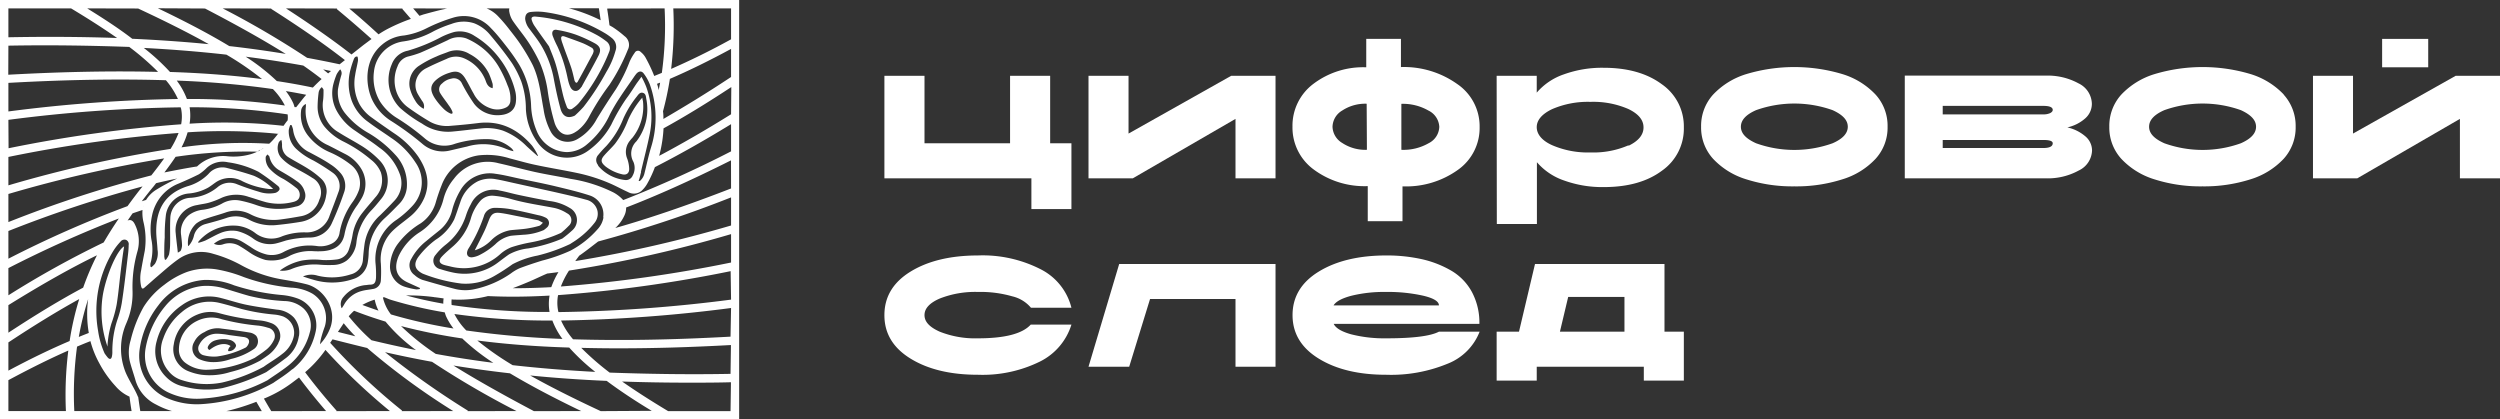
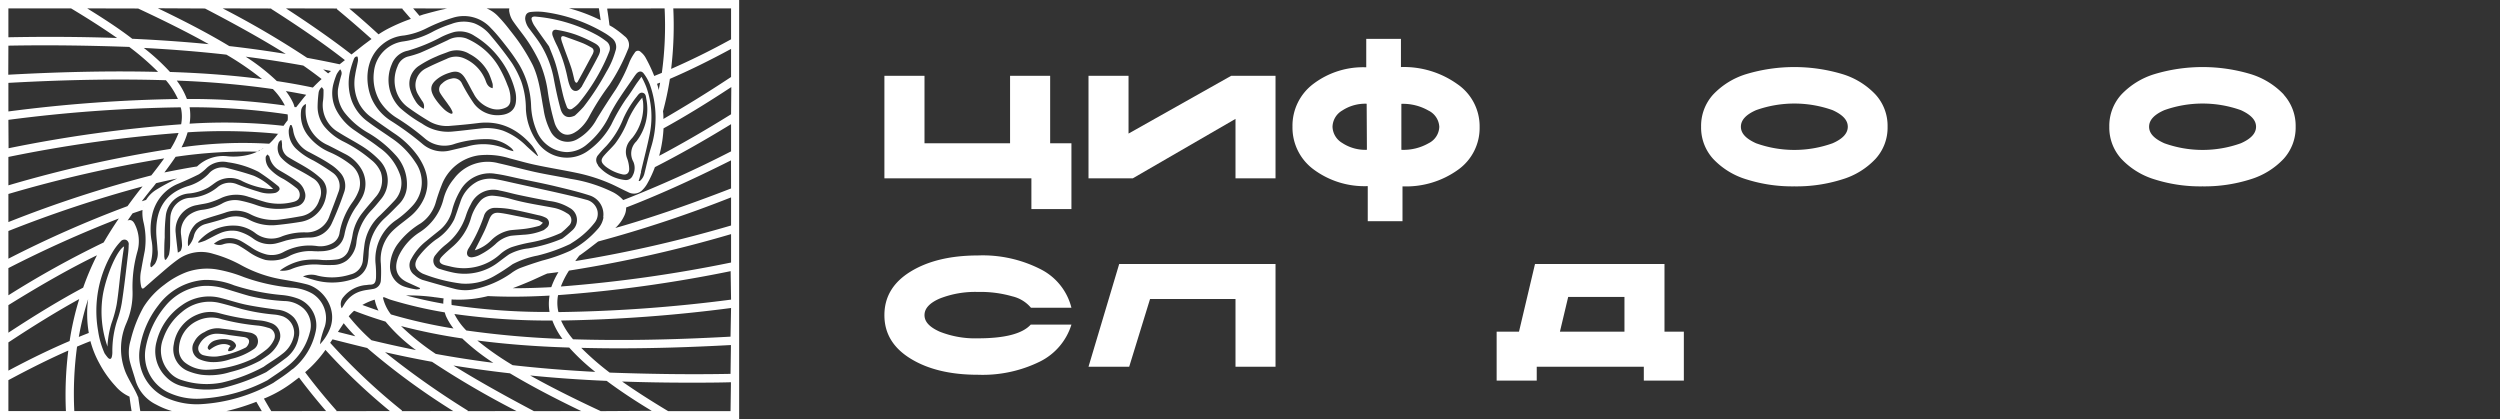
<svg xmlns="http://www.w3.org/2000/svg" viewBox="0 0 417.2 70">
  <rect x="0" y="0" width="417.2" height="70" fill="#333333" stroke="none" />
  <defs>
    <style>.cls-1{fill:#fff;}</style>
  </defs>
  <g id="Layer_2" data-name="Layer 2">
    <g id="Слой_1" data-name="Слой 1">
      <polygon class="cls-1" points="147.59 29.76 147.59 12.65 154.28 12.65 154.28 23.91 168.56 23.91 168.56 12.65 175.25 12.65 175.25 23.91 178.8 23.91 178.8 34.89 172.12 34.89 172.12 29.76 147.59 29.76" />
      <polygon class="cls-1" points="206.18 29.76 206.18 19.84 189.04 29.76 181.65 29.76 181.65 12.65 188.33 12.65 188.33 22.29 205.46 12.65 212.86 12.65 212.86 29.76 206.18 29.76" />
      <path class="cls-1" d="M228,6.49h5.79v4.7A15.35,15.35,0,0,1,243.15,14a8.53,8.53,0,0,1,3.77,7.19,8.55,8.55,0,0,1-3.63,7.16,14.83,14.83,0,0,1-9.24,2.75v5.81h-5.8V31.06a14.23,14.23,0,0,1-9-2.76,8.67,8.67,0,0,1-3.56-7.15A8.72,8.72,0,0,1,219.17,14,13.75,13.75,0,0,1,228,11.23Zm.07,10.82A7,7,0,0,0,224,18.44a3.24,3.24,0,0,0-1.63,2.71,3.26,3.26,0,0,0,1.61,2.7A7,7,0,0,0,228.11,25Zm5.79,0V25a8.43,8.43,0,0,0,4.57-1.11,3.17,3.17,0,0,0,1.76-2.72,3.2,3.2,0,0,0-1.83-2.73,8.53,8.53,0,0,0-4.5-1.11" />
-       <path class="cls-1" d="M249.76,12.65h6.69v2.81A10.38,10.38,0,0,1,261,12.4a18.76,18.76,0,0,1,6.6-1.09q6,0,9.7,2.73A8.56,8.56,0,0,1,281,21.26a8.56,8.56,0,0,1-3.66,7.23q-3.66,2.73-9.7,2.73a18.76,18.76,0,0,1-6.6-1.09,10.38,10.38,0,0,1-4.56-3.06V37.38h-6.69Zm22,11.68c1.68-.81,2.51-1.83,2.51-3.07s-.83-2.25-2.51-3.06a14.66,14.66,0,0,0-6.34-1.2A15,15,0,0,0,259,18.22c-1.7.82-2.55,1.84-2.55,3s.85,2.23,2.55,3a15,15,0,0,0,6.44,1.22,14.66,14.66,0,0,0,6.34-1.2" />
      <path class="cls-1" d="M313,15.79a7.73,7.73,0,0,1,2,5.36,7.72,7.72,0,0,1-2,5.35,12.56,12.56,0,0,1-5.56,3.43,25.27,25.27,0,0,1-8,1.17,25.36,25.36,0,0,1-8-1.17,12.61,12.61,0,0,1-5.56-3.43,7.76,7.76,0,0,1-2-5.35,7.77,7.77,0,0,1,2-5.36,12.71,12.71,0,0,1,5.56-3.43,27.94,27.94,0,0,1,16,0A12.65,12.65,0,0,1,313,15.79m-7.18,8.12c1.7-.74,2.54-1.66,2.54-2.76s-.84-2-2.54-2.77a19.05,19.05,0,0,0-12.76,0c-1.69.74-2.54,1.66-2.54,2.77s.85,2,2.54,2.76a18.89,18.89,0,0,0,12.76,0" />
-       <path class="cls-1" d="M341.34,12.62a10.74,10.74,0,0,1,5.54,1.3,3.87,3.87,0,0,1,2.21,3.4A3.23,3.23,0,0,1,348,19.74a6.64,6.64,0,0,1-3,1.52,6.92,6.92,0,0,1,3,1.49,3.09,3.09,0,0,1,1.12,2.35,3.83,3.83,0,0,1-2.21,3.35,10.74,10.74,0,0,1-5.54,1.31H317.87V12.62ZM324.2,17.67v1.42H341a2.63,2.63,0,0,0,1.12-.21c.29-.15.44-.33.44-.54,0-.44-.52-.67-1.56-.67Zm0,5.69V24.7H341c1,0,1.56-.26,1.56-.79,0-.37-.52-.55-1.56-.55Z" />
      <path class="cls-1" d="M381.1,15.79a7.77,7.77,0,0,1,2,5.36,7.76,7.76,0,0,1-2,5.35,12.67,12.67,0,0,1-5.56,3.43,25.38,25.38,0,0,1-8,1.17,25.25,25.25,0,0,1-8-1.17A12.65,12.65,0,0,1,354,26.5a7.76,7.76,0,0,1-2-5.35,7.77,7.77,0,0,1,2-5.36,12.74,12.74,0,0,1,5.57-3.43,27.94,27.94,0,0,1,16,0,12.76,12.76,0,0,1,5.56,3.43m-7.18,8.12c1.69-.74,2.54-1.66,2.54-2.76s-.85-2-2.54-2.77a19.05,19.05,0,0,0-12.76,0c-1.7.74-2.55,1.66-2.55,2.77s.85,2,2.55,2.76a18.89,18.89,0,0,0,12.76,0" />
-       <polygon class="cls-1" points="410.51 29.76 410.51 19.84 393.38 29.76 385.99 29.76 385.99 12.65 392.67 12.65 392.67 22.29 409.8 12.65 417.2 12.65 417.2 29.76 410.51 29.76" />
      <path class="cls-1" d="M172.05,51.36a5.78,5.78,0,0,0-3.13-1.91,19.15,19.15,0,0,0-5.73-.73,16.14,16.14,0,0,0-6.37,1.1c-1.7.74-2.54,1.66-2.54,2.77s.84,2,2.54,2.76a16,16,0,0,0,6.37,1.11q6.74,0,8.82-2.29h6.79a10.25,10.25,0,0,1-5.28,6.18,21.64,21.64,0,0,1-10.33,2.19q-6.85,0-11.23-2.69t-4.37-7.26q0-4.59,4.37-7.27t11.23-2.69a21.27,21.27,0,0,1,10.49,2.31,9.87,9.87,0,0,1,5.12,6.42Z" />
      <polygon class="cls-1" points="191.92 49.9 188.44 61.2 181.65 61.2 186.77 44.06 212.86 44.06 212.86 61.2 206.18 61.2 206.18 49.9 191.92 49.9" />
-       <path class="cls-1" d="M222.57,54.05q.5,1.06,2.91,1.74a22.36,22.36,0,0,0,5.83.67q6.72,0,8.82-1.11h6.79a9.39,9.39,0,0,1-5.28,5.32,24.78,24.78,0,0,1-10.33,1.87q-6.85,0-11.23-2.69t-4.38-7.26q0-4.59,4.38-7.27t11.23-2.69a26.93,26.93,0,0,1,6,.63,17.26,17.26,0,0,1,4.93,1.94,9.19,9.19,0,0,1,3.41,3.56,10.85,10.85,0,0,1,1.23,5.29Zm0-3.08h17.56q0-1-2.61-1.62a26.91,26.91,0,0,0-6.24-.63,22.82,22.82,0,0,0-5.74.63q-2.4.63-3,1.62" />
      <path class="cls-1" d="M256.45,61.2v2.31h-6.69V55.35h3.73l2.67-11.29h21.61V55.35H281v8.16h-6.68V61.2Zm14.64-5.85v-5.8H261.7l-1.38,5.8Z" />
-       <rect class="cls-1" x="397.53" y="6.49" width="7.69" height="4.74" />
      <path class="cls-1" d="M0,0V70H123.35V0ZM110.91,1.4a57.72,57.72,0,0,1-.46,10.76l-1.27.52h0a26.06,26.06,0,0,0-1.48-3.12,3.29,3.29,0,0,0-.78-.89.61.61,0,0,0-1,.14,8.06,8.06,0,0,0-.86,1.51,26,26,0,0,1-2.3,4.6q-1.62,2.41-3.15,4.9a8.35,8.35,0,0,1-3.31,3.43,3.19,3.19,0,0,1-4.41-1.32,11.52,11.52,0,0,1-1.18-3.7c-.47-2.48-.7-5-1.8-7.35A32.39,32.39,0,0,0,87,7.61c-.61-.94-1.31-1.82-2-2.7a25.78,25.78,0,0,0-2-2.32A5.57,5.57,0,0,0,81.2,1.4H85A1.37,1.37,0,0,0,85,2a3.82,3.82,0,0,0,.56,1.45c.83,1.22,1.79,2.35,2.6,3.57a28,28,0,0,1,1.92,3.42,19.42,19.42,0,0,1,1.29,4.51,36.46,36.46,0,0,0,1.22,5.67c.61,1.64,1.84,2.35,3.3,1.5.19-.12.39-.24.57-.38a7.15,7.15,0,0,0,1.88-2.32,41.86,41.86,0,0,1,3.36-5.26,32.4,32.4,0,0,0,3.06-5.83,1.79,1.79,0,0,0-.54-2.3,17.16,17.16,0,0,0-2-1.52l-.51-.29c-.11-.91-.24-1.83-.39-2.79ZM105.7,27a2.63,2.63,0,0,1-.12,2.3,1.21,1.21,0,0,1-1.27.74,6.85,6.85,0,0,1-4.4-2.27,1.26,1.26,0,0,1-.16-.3,1.25,1.25,0,0,1,.08-1.61,18.56,18.56,0,0,1,1.33-1.47,15.05,15.05,0,0,0,2.86-4.6,16.84,16.84,0,0,1,2.26-3.69c.25-.32.51-.74,1-.61s.51.61.57,1a8.73,8.73,0,0,1-1.61,7.05l-.08.09A2.81,2.81,0,0,0,105.7,27Zm1.25,1.7c.5-2.15,1.07-4.28,1.5-6.45a14.68,14.68,0,0,0-.6-7.74,14.81,14.81,0,0,0-.8-1.7l-.78,1.07c-.59.87-1.13,1.77-1.77,2.6a32.36,32.36,0,0,0-2.48,4.3,13,13,0,0,1-3.82,4.34,6,6,0,0,1-8.44-1.28,10.32,10.32,0,0,1-2-5.66A14,14,0,0,0,87,13.62a16.68,16.68,0,0,0-1.55-3.07c-1.12-1.62-2.34-3.17-3.61-4.67a6.49,6.49,0,0,0-2.72-2A5.67,5.67,0,0,0,75.32,4a19.44,19.44,0,0,0-2.95,1.21,14.47,14.47,0,0,1-5.18,1.72,5.68,5.68,0,0,0-4.78,5,7.77,7.77,0,0,0,1,5,8.85,8.85,0,0,0,2.76,2.72,37.68,37.68,0,0,1,4.76,3.48,5,5,0,0,0,5,.86,17.74,17.74,0,0,1,5.36-.77,6.14,6.14,0,0,1,4.06,1.52,1.62,1.62,0,0,1,.18.19,3.35,3.35,0,0,1,.18.31,7.57,7.57,0,0,1-1.21-.37,9.54,9.54,0,0,0-6.57-.41c-.91.2-1.82.42-2.73.63A5.14,5.14,0,0,1,70.48,24a47.41,47.41,0,0,0-5.14-3.77A8.52,8.52,0,0,1,62,16.41c-1.08-2.57-1.15-6.57,1.81-9a6.51,6.51,0,0,1,3.64-1.49,12.38,12.38,0,0,0,3.75-1.21,27.78,27.78,0,0,1,4.38-1.75A6.07,6.07,0,0,1,81.93,4.7c1,1,1.91,2.19,2.81,3.34a32.3,32.3,0,0,1,1.89,2.73,14.47,14.47,0,0,1,2,6.9,11.91,11.91,0,0,0,.91,4.12,5.6,5.6,0,0,0,5,3.59,5.23,5.23,0,0,0,3.43-1.3,13.94,13.94,0,0,0,3.82-5,28.38,28.38,0,0,1,1.66-2.81c.73-1.13,1.52-2.22,2.28-3.33a7.79,7.79,0,0,1,.48-.65c.41-.45.88-.49,1.23,0a7.37,7.37,0,0,1,1,1.79,16.56,16.56,0,0,1,.19,10.57c-.43,1.43-.73,2.9-1.1,4.35a2.33,2.33,0,0,1-.77,1.22l-.19-.05C106.79,29.68,106.84,29.17,107,28.67ZM73.48,15.57c.42.69.94,1.31,1.4,2a4.68,4.68,0,0,1,.59,1c.14.36,0,.51-.37.34a3.88,3.88,0,0,1-1.12-.8,11.1,11.1,0,0,1-1.45-1.77c-.92-1.49-.71-2.38.78-3.41a6.68,6.68,0,0,1,1.78-.81c1.29-.42,2,0,2.65,1.14.46.75.83,1.56,1.28,2.32a4.94,4.94,0,0,0,3.25,2.61,3.31,3.31,0,0,0,2.19-.26,1.27,1.27,0,0,0,.71-1.09,5.38,5.38,0,0,0-.47-2.6A19.9,19.9,0,0,0,83.15,11a11.51,11.51,0,0,0-5.36-4.6,3.78,3.78,0,0,0-3.08.31c-1.51.7-3,1.42-4.54,2.08a16.49,16.49,0,0,1-2.1.65,2.54,2.54,0,0,0-1.73,1.64,5.86,5.86,0,0,0-.23,4.08A5.37,5.37,0,0,0,68,17.85a44.41,44.41,0,0,0,3.84,2.51,5.88,5.88,0,0,0,3.43.63c1.51-.12,3-.26,4.51-.45,3.72-.46,6.61,1,9,3.75a9,9,0,0,1,1,1.69l-.07.06c-.62-.55-1.25-1.1-1.87-1.68a11.11,11.11,0,0,0-3.91-2.56,8.44,8.44,0,0,0-3.7-.36c-1.56.16-3.11.37-4.68.51a7.56,7.56,0,0,1-5.13-1.33A21.63,21.63,0,0,1,66.75,18a6.6,6.6,0,0,1-1.36-7.3,3.59,3.59,0,0,1,2.67-2.24,28.93,28.93,0,0,0,5.59-2.29,12.32,12.32,0,0,1,2.14-.83A4.39,4.39,0,0,1,79.2,6a14.52,14.52,0,0,1,4,3.54A15,15,0,0,1,86,15.28,5,5,0,0,1,86.09,17c-.13,1.38-1.15,2.11-2.65,2.21a4.9,4.9,0,0,1-4.34-1.92,29.73,29.73,0,0,1-2-3.33,1.47,1.47,0,0,0-1.8-.83,2.85,2.85,0,0,0-1.52.8A1.21,1.21,0,0,0,73.48,15.57Zm-3.77.09c.22.4.48.78.72,1.17a1.41,1.41,0,0,1,.28,1.33,3.41,3.41,0,0,1-1.42-1.37,7,7,0,0,1-.9-2.09A3.56,3.56,0,0,1,70,10.93a17.64,17.64,0,0,1,2.85-1.51c.63-.3,1.3-.5,1.94-.76A4,4,0,0,1,78.34,9a7.43,7.43,0,0,1,3.26,3.3A13.87,13.87,0,0,1,82.21,14a2.74,2.74,0,0,1,0,.72c-.78-.17-1-.78-1.19-1.32a6.6,6.6,0,0,0-3.7-3.72,3.39,3.39,0,0,0-2.77.14c-1.16.5-2.32,1-3.45,1.58a3.19,3.19,0,0,0-1.57,1.72A3,3,0,0,0,69.71,15.66Zm31,20.61a3.81,3.81,0,0,1-1,2,15.93,15.93,0,0,1-4.51,3.56,27.88,27.88,0,0,1-4.73,1.66c-1.26.39-2.53.81-3.77,1.28a7.19,7.19,0,0,0-1.43.85,16.66,16.66,0,0,1-6,2.62,7.13,7.13,0,0,1-3.25,0c-1.85-.47-3.69-1-5.51-1.53a3.9,3.9,0,0,1-1.33-.81,2,2,0,0,1-.54-2.7,9.35,9.35,0,0,1,2.53-3c.73-.62,1.49-1.21,2.24-1.82a6.17,6.17,0,0,0,2-3.14,12.63,12.63,0,0,1,1.37-3.39,5.64,5.64,0,0,1,5.89-2.85c1.43.19,2.84.56,4.26.86,2,.41,3.94.79,5.89,1.26s3.77.9,5.6,1.5A3.31,3.31,0,0,1,100.66,36.27Zm-7.52,9.14A13.69,13.69,0,0,0,92,47.92c-2.33.13-4.46.18-6.45.18.84-.31,1.68-.65,2.51-1,1.1-.45,2.19-1,3.28-1.46l.06,0ZM59.3,56.12l-2.9-.73-.06.08,1.23-1.85a9.17,9.17,0,0,1,1.52-1.76c1.56.61,3.33,1.23,5.25,1.81a27.45,27.45,0,0,0,5.08,4.75c-2.67-.53-5.13-1.09-7.43-1.64a33.31,33.31,0,0,1-3.8-4c-.22.26-.42.53-.62.81l-.22.34A27.55,27.55,0,0,0,59.3,56.12Zm4.8-6.52c.36.13.74.31,1.12.43a70.58,70.58,0,0,0,9,2.1c.06.2.12.4.2.61a10.47,10.47,0,0,0,1.26,2.08,84.87,84.87,0,0,1-10.44-2.35,7.23,7.23,0,0,1-1.34-2.83ZM76,50a19.63,19.63,0,0,0,5.43-.59h0c1.31.06,2.69.1,4.16.1,1.88,0,3.93-.06,6.12-.18a8.08,8.08,0,0,0,0,2.73v0A107.54,107.54,0,0,1,75.37,50.9a4.21,4.21,0,0,1,0-.94C75.6,50,75.81,50,76,50ZM62.53,50a7.44,7.44,0,0,0,.63,1.84c-.93-.31-1.85-.64-2.69-.95A10.42,10.42,0,0,1,62.53,50Zm4.38,4.41a95.49,95.49,0,0,0,10.23,2.07,35.47,35.47,0,0,0,5.19,4.07c-3.48-.45-6.66-.95-9.61-1.49A41.2,41.2,0,0,1,66.91,54.4Zm12.73,2.41c4.4.57,9.46,1,15.35,1.18a34.44,34.44,0,0,0,4.35,4.06c-5-.26-9.62-.65-13.79-1.12A48.82,48.82,0,0,1,79.64,56.81Zm-1.81-1.66a10.83,10.83,0,0,1-2-2.76,112.12,112.12,0,0,0,16.35,1.09,12.52,12.52,0,0,0,1.68,3.07A153.19,153.19,0,0,1,77.83,55.15Zm-5.4-5.57c.53.05,1.07.14,1.6.21h0a5.14,5.14,0,0,0-.05.88c-2.36-.41-4.42-.89-6.26-1.39a24.19,24.19,0,0,0-2.54.15A32.14,32.14,0,0,1,72.43,49.58Zm-8.14,0c.27-.05.54-.08.81-.12C64.83,49.48,64.56,49.51,64.29,49.56ZM63.56,44a22.94,22.94,0,0,1,0,2.75,1.52,1.52,0,0,1-1.36,1.48c-.61.12-1.23.16-1.83.33a4.7,4.7,0,0,0-2.95,2.28c-.11.19-.24.38-.36.57l-.06,0a1.75,1.75,0,0,1,.3-1.83,5.44,5.44,0,0,1,3.65-2c.22,0,.45-.06.68-.07.73,0,1.06-.18,1.12-1.19a18.31,18.31,0,0,0-.09-2.45,7.9,7.9,0,0,1,3.55-7.21,16.49,16.49,0,0,0,2.69-2.38,5.75,5.75,0,0,0,.43-7.18A14,14,0,0,0,65.26,23c-1.26-.89-2.57-1.71-3.8-2.64a7.68,7.68,0,0,1-2.76-3.54,8.63,8.63,0,0,1-.3-4.85A16.2,16.2,0,0,1,59,10c.09-.29.27-.62.63-.56.08,0,.14.5.1.75-.13.78-.35,1.56-.46,2.34A7.47,7.47,0,0,0,60,17.4a6.83,6.83,0,0,0,2.05,2.23c1.19.87,2.4,1.7,3.61,2.54a15,15,0,0,1,4.12,3.94c1.4,2.09,2.07,4.32,1.07,6.81a8.38,8.38,0,0,1-2.59,3.36c-.89.73-1.86,1.4-2.69,2.2A6.69,6.69,0,0,0,63.56,44ZM30.23,39.28c.06.56.14,1.12.15,1.68a2.26,2.26,0,0,1-.21.85c-.06.13-.26.2-.49.36-.13-1.2-.27-2.24-.36-3.27a4.23,4.23,0,0,1,3.59-4.68c.69-.16,1.4-.22,2.07-.43A13.45,13.45,0,0,0,37,33a6.16,6.16,0,0,1,4.49-.15c1,.29,2,.65,2.94.9a9.32,9.32,0,0,0,4.3,0c.53-.11,1.06-.29,1.24-.86a1.42,1.42,0,0,0-.55-1.55,19.84,19.84,0,0,0-2.08-1.45,8,8,0,0,1-2.4-1.79,2.63,2.63,0,0,1-.6-1.86c0-.16.19-.32.28-.47.12.13.32.25.35.41a3.42,3.42,0,0,0,1.67,2.25c1,.59,2,1.15,2.88,1.8A3.05,3.05,0,0,1,50.85,32a1.85,1.85,0,0,1-1.47,2.47,11,11,0,0,1-6.7-.28A20.24,20.24,0,0,0,40,33.46,4.31,4.31,0,0,0,37,34a9.22,9.22,0,0,1-3.11,1,4.71,4.71,0,0,0-2.39.91A3.59,3.59,0,0,0,30.23,39.28Zm-1.84,1.45a9.15,9.15,0,0,1-.18,1.73,3.34,3.34,0,0,1-.52.88l-.17,0a2.47,2.47,0,0,1-.11-.58c0-1,0-2.09.08-3.13a28.26,28.26,0,0,1,.2-3.81,4.21,4.21,0,0,1,3.81-3.53,8,8,0,0,0,3.27-1c.44-.27.84-.59,1.26-.88a4.26,4.26,0,0,1,4.46-.15,13.49,13.49,0,0,0,4.41,1.28c.19,0,.39,0,.68,0a10.24,10.24,0,0,0-3.2-2.2c-1.47-.51-3-.92-4.51-1.31a3,3,0,0,0-3.08,1,7.86,7.86,0,0,1-3.53,2.06c-3.62,1.19-5.18,3.69-5.19,7.46,0,1,.17,2.08.22,3.13a3.48,3.48,0,0,1-.43,2.34,4.71,4.71,0,0,1-.6.58l-.15-.11a2.38,2.38,0,0,1,0-.54,8.3,8.3,0,0,0,.15-4,10.82,10.82,0,0,1,.12-4,7.25,7.25,0,0,1,4.41-5.31c1.15-.49,2.3-1,3.41-1.56a7.77,7.77,0,0,0,1.31-1.07,3.94,3.94,0,0,1,3.53-.93,16,16,0,0,1,5.12,1.6,37.13,37.13,0,0,1,3.17,2.31c.25.18.43.47.26.74a1.21,1.21,0,0,1-.65.46,5.27,5.27,0,0,1-2.73-.19c-1.23-.36-2.45-.78-3.64-1.25a3.13,3.13,0,0,0-3.28.5,7.87,7.87,0,0,1-4.44,1.76,3.49,3.49,0,0,0-3.43,3.41C28.35,37.92,28.42,39.33,28.39,40.73Zm-4-7.37-.73.23c.67-.88,1.33-1.72,2-2.52l.39-.5c1.24-.3,2.41-.55,3.53-.78A31.88,31.88,0,0,0,26,31.71,5.23,5.23,0,0,0,24.38,33.36Zm-.24.45-.09.21Zm-.15.35c0,.13-.09.26-.12.4C23.9,34.42,24,34.29,24,34.16ZM53.93,11.58l1.31.27-.48.4,0,0ZM47.31,21a89.6,89.6,0,0,0-15.67-.36,8.41,8.41,0,0,0,0-2.74h0A108.92,108.92,0,0,1,48,19.09a3.84,3.84,0,0,1,0,1C47.74,20.38,47.53,20.71,47.31,21Zm2.1-3.12-.25,0c-.06-.2-.12-.4-.2-.61A10.11,10.11,0,0,0,47.7,15.2c1.19.19,2.32.4,3.4.62C50.51,16.49,50,17.19,49.41,17.91Zm-.52.73-.37.55C48.64,19,48.76,18.82,48.89,18.64Zm3.31-4c-1.83-.39-3.81-.75-6-1.08A34.7,34.7,0,0,0,41,9.46c3.48.44,6.66.95,9.61,1.48,1.17.81,2.17,1.55,3.06,2.25h0C53.18,13.64,52.69,14.12,52.2,14.62ZM43.73,13.2c-4.4-.57-9.47-1-15.36-1.19A35.14,35.14,0,0,0,24,8c5,.26,9.61.65,13.78,1.12A48.06,48.06,0,0,1,43.73,13.2Zm1.81,1.66a11.16,11.16,0,0,1,2,2.75,112.33,112.33,0,0,0-16.35-1.09,12.57,12.57,0,0,0-1.69-3.07A153.11,153.11,0,0,1,45.54,14.86ZM31.31,22.08a91.75,91.75,0,0,1,15.07.25c.16-.2.3-.4.45-.6-.27.38-.55.77-.85,1.13a8.8,8.8,0,0,1-2,1.86,8.48,8.48,0,0,0,1-.73,72.24,72.24,0,0,0-14.69.6A13,13,0,0,0,31.31,22.08Zm16-1-.39.56Zm-4.46,4.27a7.6,7.6,0,0,1-1.07.4,10.4,10.4,0,0,1-4,.31,6.29,6.29,0,0,0-4.84,1.67,14.12,14.12,0,0,1-2.22,1.53,13.9,13.9,0,0,0,2.15-1.48c-1.67.26-3.47.6-5.44,1,.68-.9,1.31-1.76,1.87-2.61A79.9,79.9,0,0,1,42.85,25.31Zm1.07-.58a5.39,5.39,0,0,1-.52.3A5.39,5.39,0,0,0,43.92,24.73Zm-.53.31q-.27.15-.54.27Q43.12,25.19,43.39,25ZM30.6,29.26l-.3.16Zm2.14,8.05a4.94,4.94,0,0,1,1.57-.79c1.09-.39,2.22-.67,3.31-1.05a5.14,5.14,0,0,1,4.17.29,8.39,8.39,0,0,0,5.13.85c1.14-.15,2.29-.34,3.42-.55a3.87,3.87,0,0,0,2.95-2.73,2.75,2.75,0,0,0-1.18-3.65c-.93-.62-1.93-1.13-2.91-1.67a7.8,7.8,0,0,1-2.33-1.75,2.5,2.5,0,0,1-.34-2.52,1.52,1.52,0,0,1,.33-.34l.12,0a5.18,5.18,0,0,1,.09.78,2.25,2.25,0,0,0,1.1,2.08c1.12.69,2.3,1.28,3.41,2a13.94,13.94,0,0,1,2.1,1.64,2.84,2.84,0,0,1,.75,2.68A5.24,5.24,0,0,1,52,36.35,5.06,5.06,0,0,1,50.3,37c-1.39.24-2.8.42-4.2.56a8,8,0,0,1-4.57-.91,4.65,4.65,0,0,0-3.79-.26c-1.13.38-2.3.69-3.45,1a2.71,2.71,0,0,0-1.9,1.84A3.93,3.93,0,0,1,31.51,41l-.12.07A4.42,4.42,0,0,1,32.74,37.31Zm1.14,2.24a7.56,7.56,0,0,1,5.86-1.86,6.16,6.16,0,0,1,2.78,1.14,4.38,4.38,0,0,0,4.59.59A10.42,10.42,0,0,1,51,38.78,4,4,0,0,0,55,36c.5-1.31,1-2.6,1.47-3.92a2.7,2.7,0,0,0-.92-3.24,34.41,34.41,0,0,0-3.26-2.06,11.29,11.29,0,0,1-2.92-2,4,4,0,0,1-1.18-3.08,4.33,4.33,0,0,1,.24-.83h.22a3.84,3.84,0,0,1,.25.72,4.82,4.82,0,0,0,2.76,3.83c1.17.63,2.36,1.24,3.48,2A7.53,7.53,0,0,1,56.93,29a3.25,3.25,0,0,1,.47,3.16,53.92,53.92,0,0,1-2.07,5.19,4,4,0,0,1-3.58,2.29,17,17,0,0,0-4,.49c-.59.18-1.18.38-1.79.52a4.63,4.63,0,0,1-3.7-.83,7.55,7.55,0,0,0-2.69-1.26,5,5,0,0,0-2.86.36c-.85.36-1.65.84-2.48,1.24a10.87,10.87,0,0,1-1.1.36.75.75,0,0,1-.07-.12A5.53,5.53,0,0,1,33.88,39.55Zm6.35.68c.56.31,1.09.67,1.62,1a7.69,7.69,0,0,0,2.69,1.25,4.09,4.09,0,0,0,2.77-.42,9.1,9.1,0,0,1,5.58-1,4.19,4.19,0,0,0,2.48-.41,2.36,2.36,0,0,0,1.31-1.89,12.47,12.47,0,0,1,2.19-5.08,8.09,8.09,0,0,0,1.07-2.06,3.89,3.89,0,0,0-1.41-4.14,15.87,15.87,0,0,0-3.62-2.13,9.07,9.07,0,0,1-3.46-2.67,5.56,5.56,0,0,1-1.21-4.14,1.4,1.4,0,0,1,.8-1.19,3.63,3.63,0,0,1,0,.48,6.18,6.18,0,0,0,3.7,6.4c1,.5,1.94,1,2.88,1.48a6.58,6.58,0,0,1,2.74,2.59,4.84,4.84,0,0,1-.14,5c-.18.31-.38.62-.59.93A12.1,12.1,0,0,0,57.51,39c-.34,1.91-1.6,2.7-3.44,2.9a12.65,12.65,0,0,1-2,0,7.86,7.86,0,0,0-3.63.74,6.16,6.16,0,0,1-4.14.74A9.1,9.1,0,0,1,41.46,42c-.46-.31-.92-.62-1.39-.89a3.25,3.25,0,0,0-2.78-.36,2,2,0,0,1-1.59-.07A4,4,0,0,1,40.23,40.23Zm10.15,3.25a12,12,0,0,1,3.39-.09,13.81,13.81,0,0,0,2.4-.09,2.41,2.41,0,0,0,2.06-1.7,16.19,16.19,0,0,0,.64-2.6,8.15,8.15,0,0,1,1.64-3.52c.68-.87,1.42-1.69,2.12-2.54a4.22,4.22,0,0,0,.93-4.17,5.14,5.14,0,0,0-1.65-2.12,22.42,22.42,0,0,0-4.54-3,9.66,9.66,0,0,1-3.27-2.58A5.34,5.34,0,0,1,53,17.83a19.58,19.58,0,0,1,.16-2.29,1.43,1.43,0,0,1,.55-1c.1.16.28.32.28.48,0,.64,0,1.27-.1,1.91a5.2,5.2,0,0,0,2.59,5.13c1.15.74,2.36,1.37,3.52,2.08a15.29,15.29,0,0,1,3.36,2.64,4.84,4.84,0,0,1,.14,6.55c-.51.63-1,1.24-1.58,1.83a9.16,9.16,0,0,0-2.43,5.2,4.52,4.52,0,0,1-1.6,3.1,3.91,3.91,0,0,1-2.3.76,18.24,18.24,0,0,1-2.34-.06,10,10,0,0,0-4.74.79,4,4,0,0,1-1.82.21A9.47,9.47,0,0,1,50.38,43.48ZM53,46a10,10,0,0,0,5.49-.2,2.68,2.68,0,0,0,2.07-2.39c.06-.9.16-1.81.28-2.71a8.1,8.1,0,0,1,2.59-4.77c.83-.81,1.64-1.63,2.43-2.48a4.26,4.26,0,0,0,.79-4.57,9.17,9.17,0,0,0-3.38-4.27c-1.27-1-2.62-1.82-3.92-2.74a9.38,9.38,0,0,1-3.2-3.45A6.15,6.15,0,0,1,55.64,14a12.86,12.86,0,0,1,.55-1.62,4.75,4.75,0,0,1,.58-.81,1,1,0,0,1,.18,1,23.66,23.66,0,0,0-.55,2.32,5.56,5.56,0,0,0,1.18,4,13.61,13.61,0,0,0,4,3.36,19.12,19.12,0,0,1,4.31,3.5,7.18,7.18,0,0,1,2,5.59,4.53,4.53,0,0,1-1.35,2.77c-.75.77-1.5,1.54-2.29,2.26a8.22,8.22,0,0,0-2.73,6,11.63,11.63,0,0,1-.17,1.56,3.45,3.45,0,0,1-2.42,2.64,10.84,10.84,0,0,1-6.78.07c-.5-.13-1-.31-1.59-.5A3.43,3.43,0,0,1,53,46Zm56.61-32,0,0,.55-.21c-.07.42-.16.84-.24,1.25h0C109.86,14.67,109.75,14.3,109.63,13.94ZM88.57,2a9.44,9.44,0,0,1,2.19,0,26.65,26.65,0,0,1,10.1,3.48,9.49,9.49,0,0,1,1.32.93,1.88,1.88,0,0,1,.54,2.06A14,14,0,0,1,101.19,12a42.86,42.86,0,0,1-3.8,5.83,20.11,20.11,0,0,1-1.46,1.46c-1.37.65-2.09-.07-2.39-1.13-.44-1.59-.78-3.21-1.09-4.83a16.8,16.8,0,0,0-2.07-5.64c-.59-1-1.31-1.89-2-2.83a3.26,3.26,0,0,1-.74-1.7C87.65,2.48,87.91,2.07,88.57,2Zm11.67,1.38a28,28,0,0,0-5.3-2h5C100.05,2.08,100.15,2.74,100.24,3.39ZM79.48,1Zm-4.84.42c-1.34.27-2.65.63-4,1L70,2.64c-.34-.41-.69-.82-1.06-1.24Zm-7.45,0-.06.06,1.44,1.67a30.27,30.27,0,0,0-3.93,1.7c-.51.27-1,.57-1.47.88-1.46-1.35-3.08-2.79-4.89-4.31Zm-10.92,0-.07.09c2.18,1.8,4.1,3.48,5.8,5l-1.34,1-2,1.58C55.8,6.87,52.22,4.32,47.72,1.4Zm-11,0,0,.07c5.18,3.3,9.19,6.11,12.29,8.54l-.88.7c-1.72-.37-3.52-.73-5.43-1.08A151,151,0,0,0,37.16,1.4Zm-11.06,0,0,0C39.87,4.36,44.27,6.86,47.69,9c-2.91-.48-6-.92-9.43-1.31-3-1.82-6.91-3.91-11.92-6.31Zm-11.16,0c4.59,2.14,8.51,4.11,11.79,5.95-3.91-.38-8.15-.69-12.77-.9C20,4.87,17.46,3.2,14.55,1.4ZM1.4,1.4H11.86c2.93,1.76,5.48,3.4,7.68,4.94C14,6.15,8,6.09,1.4,6.22Zm0,6.22c7.45-.14,14.14,0,20.17.21A43.41,43.41,0,0,1,26.38,12c-7.09-.18-15.34-.06-25,.47Zm0,6.21c10.26-.57,18.92-.67,26.29-.44a13.37,13.37,0,0,1,2,3.13A247.84,247.84,0,0,0,1.4,18.6ZM1.4,20a246.7,246.7,0,0,1,28.76-2.09c0,.09.05.18.07.27a6.88,6.88,0,0,1,0,2.56,226.92,226.92,0,0,0-28.8,4Zm0,6.19a227.44,227.44,0,0,1,28.4-4,15.08,15.08,0,0,1-1.34,2.66A210.08,210.08,0,0,0,1.4,30.93Zm0,6.18a214.94,214.94,0,0,1,26-5.94c-.65.91-1.37,1.85-2.15,2.84A199.17,199.17,0,0,0,1.4,37.06Zm0,6.18a205.59,205.59,0,0,1,22.39-7.44c-.82,1-1.66,2.13-2.51,3.29A182.85,182.85,0,0,0,1.4,43.17Zm17.35,20.2a3.27,3.27,0,0,1-.08.76c-.1.43-.34.51-.66.19a8.44,8.44,0,0,1-.56-.74,14,14,0,0,1-1.08-3.75A19.13,19.13,0,0,1,19,41.73a9.74,9.74,0,0,1,1.1-1.39.81.81,0,0,1,.95-.3.77.77,0,0,1,.42.86c0,.68-.08,1.36-.16,2-.31,2.58-.6,5.17-1,7.74a17,17,0,0,1-.65,2.52A16.51,16.51,0,0,0,18.75,58.76Zm-3.93-3.19c-.55.22-1.1.43-1.67.67a47.48,47.48,0,0,1,1.56-6.32A18.73,18.73,0,0,0,14.82,55.57Zm6.11-18.49a4.79,4.79,0,0,0-.47.43,24.33,24.33,0,0,0-2.16,2.77,24.33,24.33,0,0,1,2.16-2.77,4.79,4.79,0,0,1,.47-.43L21,37ZM1.4,44.74a195.1,195.1,0,0,1,18.43-8.28c-.87,1.27-1.72,2.61-2.53,4A159,159,0,0,0,1.4,49.28Zm0,6.18C7.18,47.33,12,44.63,16.18,42.6A45.3,45.3,0,0,0,13.88,48c-3.64,1.94-7.76,4.42-12.48,7.52ZM11,68.6H1.4V63.44c3.63-1.95,6.93-3.59,10-4.94A59.68,59.68,0,0,0,11,68.6ZM1.4,61.85V57.14c4.45-2.94,8.35-5.32,11.82-7.23a48,48,0,0,0-1.6,7C8.48,58.24,5.09,59.88,1.4,61.85Zm11,6.75a58.59,58.59,0,0,1,.46-10.76c.76-.32,1.5-.63,2.23-.91a16.38,16.38,0,0,0,1.45,3.63,18.25,18.25,0,0,0,2.74,3.88,6.57,6.57,0,0,0,2.33,1.75c.1.79.21,1.58.35,2.41Zm9.28-2.38Zm1.34,0s0,0,0,0c-.5-1.32-1.82-3.24-2.24-4.57A10.57,10.57,0,0,1,21.06,54a12.54,12.54,0,0,0,1.06-5.39,21.71,21.71,0,0,1,.8-6.61,6.27,6.27,0,0,0-.47-4.67c-.29-.56-.71-.73-1.16-.52.28-.4.56-.82.84-1.21l1.65-.56A6.67,6.67,0,0,0,23.93,37a12.58,12.58,0,0,1,.23,4.85c-.21,1.07-.42,2.15-.6,3.23a6.33,6.33,0,0,0,0,2.74c.11.38.26.44.56.17.58-.5,1.14-1,1.72-1.51,1.29-1.09,2.53-2.24,3.9-3.21a6.61,6.61,0,0,1,5.85-.91,21.46,21.46,0,0,1,4.73,1.93,21.85,21.85,0,0,0,6.88,2.36c1.34.23,2.69.46,4,.8C54,48.17,56.45,51.67,55,55a8.1,8.1,0,0,1-1.6,2.45,7.87,7.87,0,0,1,.26-1.3c.16-.55.33-1.09.53-1.62A4.82,4.82,0,0,0,52.13,49a7.82,7.82,0,0,0-3.58-1,32.18,32.18,0,0,1-7.86-1.76A22.82,22.82,0,0,0,36,44.93a10.32,10.32,0,0,0-4.81.46,14.13,14.13,0,0,0-3.78,2.14,13.51,13.51,0,0,0-3.45,3.7,21.75,21.75,0,0,0-2.16,5.56,6.78,6.78,0,0,0-.14,3.49c.29,1.13.69,2.24,1,3.35a6.65,6.65,0,0,0,3.41,3.89,13,13,0,0,0,2.64,1.08h-5.3C23.28,67.79,23.17,67,23.06,66.23Zm25.76-4.61c-1.16,1-2.45,1.77-3.16,2.28a27.88,27.88,0,0,1-12.15,3.56,12.44,12.44,0,0,1-5.85-1.13,7.68,7.68,0,0,1-4.32-8,15.47,15.47,0,0,1,3.14-7.38,10.43,10.43,0,0,1,7.61-4.22,12.44,12.44,0,0,1,5,.89A36,36,0,0,0,47,49.23a10.27,10.27,0,0,1,2.85.65,4.78,4.78,0,0,1,2.8,5.57A11,11,0,0,1,48.82,61.62Zm-11,7a37.39,37.39,0,0,0,5-1.56c.29.51.59,1,.91,1.56Zm7.49,0c-.44-.71-.84-1.41-1.23-2.09l.35-.14A21.23,21.23,0,0,0,49,63.68L49.9,63c1.3,1.74,2.79,3.6,4.52,5.6Zm10.84,0,.07-.06c-2.06-2.33-3.79-4.46-5.26-6.43a20.34,20.34,0,0,0,3.1-3.32c.1-.13.19-.27.29-.41A100.6,100.6,0,0,0,65.07,68.6Zm10.92,0,.07-.09a101.83,101.83,0,0,1-12-11.31l.39-.58h0c1.83.46,3.74.95,5.78,1.44A117.13,117.13,0,0,0,75.64,68.6Zm11,0,.05-.08a140.19,140.19,0,0,1-13.83-9.76c2.42.55,5,1.09,7.85,1.61A148.35,148.35,0,0,0,86.2,68.6Zm11.07,0,0,0C83.49,65.64,79.09,63.14,75.67,61c2.91.47,6,.91,9.43,1.3C88.13,64.11,92,66.2,97,68.6Zm11.15,0c-4.59-2.14-8.5-4.11-11.78-5.95,3.91.39,8.14.7,12.77.9,2.12,1.58,4.61,3.25,7.52,5Zm21.66,0H111.5q-4.4-2.64-7.68-4.94c3.5.12,7.21.19,11.16.19,2.24,0,4.57,0,7-.07Zm0-6.22c-7.45.14-14.13,0-20.17-.21A45.34,45.34,0,0,1,97,58.05c2,.05,4.1.08,6.3.08,5.57,0,11.77-.17,18.68-.55Zm0-6.21c-10.25.57-18.91.67-26.28.44a13.06,13.06,0,0,1-2-3.13A247.53,247.53,0,0,0,122,51.4ZM122,50A246.7,246.7,0,0,1,93.2,52.08a2.68,2.68,0,0,1-.07-.27,6.88,6.88,0,0,1,0-2.56,226.44,226.44,0,0,0,28.8-4Zm0-6.19a227.44,227.44,0,0,1-28.4,4,14.43,14.43,0,0,1,1.35-2.65A212.4,212.4,0,0,0,122,39.07Zm0-6.18a215.27,215.27,0,0,1-26,5.94c.21-.3.44-.6.66-.9l.29-.2c1-.71,1.92-1.44,2.87-2.17A206,206,0,0,0,122,32.94Zm0-6.18c-7.58,2.94-13.94,5.07-19.32,6.6a6.38,6.38,0,0,0,1.48-2,3,3,0,0,0,.33-1.42v0c4.84-1.86,10.59-4.4,17.5-7.87Zm-17.52,3.09h0ZM122,25.26a194.84,194.84,0,0,1-18,8.13,6.11,6.11,0,0,0-1.6-1.26,24.26,24.26,0,0,0-7.18-2.28c-2-.41-4-.72-5.95-1.15s-4-1-6.07-1.46a7,7,0,0,0-7.46,2.61A8.53,8.53,0,0,0,74,33.25a9.19,9.19,0,0,1-3.92,5.48,9.53,9.53,0,0,0-3.55,4c-.84,2-.42,3.54,1.54,4.42l2,.91c0,.06,0,.11,0,.17a2.35,2.35,0,0,1-.64.06,12.06,12.06,0,0,1-1.87-.43,3.53,3.53,0,0,1-2.47-3.62,6.68,6.68,0,0,1,1.25-3.48,13.33,13.33,0,0,1,3.85-3.48,6.34,6.34,0,0,0,2.5-3.4,31,31,0,0,1,1-2.95,7.81,7.81,0,0,1,6.16-5,12.65,12.65,0,0,1,5.22.5c1.45.37,2.89.8,4.35,1.1,2.24.48,4.51.84,6.75,1.31A28.53,28.53,0,0,1,102,30.7c.94.42,1.85.92,2.8,1.35a2,2,0,0,0,2.25-.19,4.92,4.92,0,0,0,1-1.28,18.64,18.64,0,0,0,1.24-2.69h0C113,26,117.15,23.69,122,20.72Zm0-6.19c-4.55,2.83-8.53,5.1-12,6.94a21.71,21.71,0,0,0,.58-2.91q.11-.86.15-1.68h0c3.35-1.84,7.09-4.11,11.31-6.89ZM110.67,20.6v0ZM122,12.85c-4.22,2.8-8,5.08-11.29,7,0-.42,0-.85-.07-1.27a50.62,50.62,0,0,0,1.15-5.42c3.14-1.35,6.52-3,10.21-5Zm0-6.29c-3.62,2-6.93,3.59-10,4.94a60.68,60.68,0,0,0,.36-10.1H122ZM97.82,33.33c-1.77-.49-3.57-.89-5.35-1.3l-6.55-1.45c-1.07-.23-2.13-.5-3.21-.68a5,5,0,0,0-3,.37,5.87,5.87,0,0,0-2.91,3.51c-.34.94-.63,1.9-1,2.83A8.5,8.5,0,0,1,72.72,40a14.19,14.19,0,0,0-2.91,2.88c-.84,1.2-.6,2.09.7,2.77l.12.05A25.94,25.94,0,0,0,77,47.32a9.5,9.5,0,0,0,5.44-1.23,34.31,34.31,0,0,0,3.1-2,15.1,15.1,0,0,1,4.16-1.44,28.49,28.49,0,0,0,5.45-1.93c.4-.27.82-.51,1.2-.8a13.82,13.82,0,0,0,2.85-2.71,2.4,2.4,0,0,0,.51-2A2.49,2.49,0,0,0,97.82,33.33Zm-2.35,5.14a19,19,0,0,1-1.63,1.34,24.93,24.93,0,0,1-5.64,1.64,8.68,8.68,0,0,0-3.25,1c-.58.4-1.14.83-1.71,1.26a9.23,9.23,0,0,1-7.5,1.8,19.8,19.8,0,0,1-2.26-.6,1.43,1.43,0,0,1-.8-2.36,9.77,9.77,0,0,1,1.69-1.71A10,10,0,0,0,77.75,36a10.51,10.51,0,0,1,.83-1.92A4.12,4.12,0,0,1,83.4,31.8c1.08.2,2.13.52,3.2.74,1.69.36,3.37.7,5.06,1a8.33,8.33,0,0,1,3.4,1.15A2.29,2.29,0,0,1,95.47,38.47Zm-48,11.77a31.7,31.7,0,0,1-5.89-.86c-1.35-.38-2.68-.81-4-1.2a10.34,10.34,0,0,0-3.83-.45,9.27,9.27,0,0,0-6.19,3.38,15,15,0,0,0-3.26,7A6.83,6.83,0,0,0,28,65.45a11.19,11.19,0,0,0,5.63,1.07,26.89,26.89,0,0,0,11-3.06c1.12-.78,2.27-1.5,3.34-2.34a10.28,10.28,0,0,0,3.72-5.61,3.93,3.93,0,0,0-1-4A4.85,4.85,0,0,0,47.49,50.24Zm2.4,5.86a5.61,5.61,0,0,1-2.36,3.8c-1,.78-2.05,1.47-3.08,2.2a35.1,35.1,0,0,1-7.32,2.67,14.43,14.43,0,0,1-6.4-.26,5.67,5.67,0,0,1-3-1.61A6,6,0,0,1,26.13,57a10.35,10.35,0,0,1,4.24-6.08,7.75,7.75,0,0,1,6.53-1.18c1.4.35,2.77.82,4.17,1.11,1.7.35,3.42.58,5.13.82A4.37,4.37,0,0,1,49.05,53,3.87,3.87,0,0,1,49.89,56.1Zm55.55-33-.32.4a2.94,2.94,0,0,0-.42,3A5.53,5.53,0,0,1,105,28.2c0,.74-.49,1.07-1.2.88a7.06,7.06,0,0,1-2.61-1.2,1.56,1.56,0,0,1-.2-.16c-.73-.63-.78-1.07-.15-1.79s1.23-1.26,1.79-1.93a15.93,15.93,0,0,0,2.17-3.94,15.23,15.23,0,0,1,2-3.32c.09-.12.2-.23.4-.45,0,.29.08.45.1.61A8.31,8.31,0,0,1,105.44,23.11ZM89.27,4.42C90,5.5,90.79,6.57,91.62,7.74c.39,1,.89,2.14,1.21,3.3.45,1.58.74,3.21,1.13,4.82a14.94,14.94,0,0,0,.62,1.93.6.6,0,0,0,1,.29,5,5,0,0,0,1-.86,32.64,32.64,0,0,0,3.69-5.55,28,28,0,0,0,1.4-3.05,1.44,1.44,0,0,0-.52-1.75,12.85,12.85,0,0,0-1.5-1A26.24,26.24,0,0,0,89.27,2.76c-.43,0-.65.15-.54.56A3.63,3.63,0,0,0,89.27,4.42ZM93,5a18.16,18.16,0,0,1,3.09.78,23.49,23.49,0,0,1,3.07,1.39c1,.52,1.23,1.13.71,2.13-.88,1.72-1.84,3.4-2.76,5.09,0,.07-.1.14-.15.21-.63.9-1.43.67-1.79-.1s-.46-1.65-.68-2.49A23.1,23.1,0,0,0,93,7.7,16.88,16.88,0,0,1,92.24,6C92,5.31,92.3,4.83,93,5ZM20.16,45.15c-.23,1.89-.39,3.79-.69,5.66a20.47,20.47,0,0,1-.86,3.13,15.72,15.72,0,0,0-.67,3.72.74.74,0,0,1,0,.18,17.57,17.57,0,0,1-.76-8.72c.58-3.23,2.35-7.38,3.53-8C20.49,42.49,20.32,43.82,20.16,45.15ZM94.64,35.6a6.5,6.5,0,0,0-2.14-.9c-2.48-.48-5-.83-7.43-1.55a15.48,15.48,0,0,0-2.8-.49,2.66,2.66,0,0,0-2.23,1,7.67,7.67,0,0,0-1.49,2.89A10,10,0,0,1,75.72,41c-.69.61-1.4,1.19-2,1.84s-.39,1.12.36,1.36c.38.12.77.19,1.16.29a9,9,0,0,0,8.24-2.08,6.21,6.21,0,0,1,1.86-1.15,24.36,24.36,0,0,1,3.16-.8,21,21,0,0,0,5.13-1.6A13.62,13.62,0,0,0,94.9,37.7,1.26,1.26,0,0,0,94.64,35.6ZM91.24,38a5.78,5.78,0,0,1-.5.4,9.79,9.79,0,0,1-3.5.78c-.66.06-1.33.09-2,.17a5.1,5.1,0,0,0-2.58,1.41,12,12,0,0,1-2.74,1.85,3.78,3.78,0,0,1-1,.31c-.78.14-1.18-.38-.89-1.13a1.35,1.35,0,0,1,.17-.34,25.88,25.88,0,0,0,2.54-5.34,1.88,1.88,0,0,1,1.89-1.42,15.16,15.16,0,0,1,2.61.22c1.54.28,3.06.64,4.59,1a4.51,4.51,0,0,1,1.16.38A1,1,0,0,1,91.24,38ZM44,61.21h0S44,61.22,44,61.21Zm3.38-8.35a6.09,6.09,0,0,0-1.65-.37,33.51,33.51,0,0,1-5.46-.94c-1.21-.35-2.41-.7-3.63-1a7.07,7.07,0,0,0-6.3,1.53,9.65,9.65,0,0,0-3.09,4.39,5.3,5.3,0,0,0,.86,5.44,4.45,4.45,0,0,0,2.26,1.53,13.3,13.3,0,0,0,6.68.4A27.72,27.72,0,0,0,44,61.21h0c1-.73,2.11-1.34,3.07-2.12a4.93,4.93,0,0,0,1.85-2.58A2.93,2.93,0,0,0,47.35,52.86Zm-.9,4.35a5.64,5.64,0,0,1-1.9,2.18c-.4.29-.8.55-1.16.79a20.84,20.84,0,0,1-5,1.91,11.32,11.32,0,0,1-4.87.44,9.8,9.8,0,0,1-2.25-.64A3.93,3.93,0,0,1,29,57.47a6.32,6.32,0,0,1,4-5,5.59,5.59,0,0,1,3.72-.17,38.34,38.34,0,0,0,6.71,1.18,7,7,0,0,1,1.74.41A2.25,2.25,0,0,1,46.45,57.21ZM93.67,6.6c-.1-.48.08-.67.55-.51,1,.36,2.09.74,3.12,1.15a13.41,13.41,0,0,1,1.36.7.63.63,0,0,1,.3.84,1.17,1.17,0,0,1-.09.24c-.82,1.52-1.63,3.05-2.47,4.56-.18.33-.35.31-.55-.1-.17-.67-.32-1.45-.57-2.2-.45-1.35-1-2.69-1.44-4A4.92,4.92,0,0,1,93.67,6.6ZM89.9,36.79l.71.39c-.22.18-.4.44-.64.51a16.42,16.42,0,0,1-2.19.47c-.89.13-1.8.16-2.69.27A6,6,0,0,0,82,40.07a6.59,6.59,0,0,1-2.77,1.7c.54-1.07,1.08-2.1,1.58-3.15.3-.63.54-1.28.8-1.93.37-.94.79-1.28,1.8-1.16s2,.36,3,.55l3.26.65A1.53,1.53,0,0,1,89.9,36.79ZM44.74,54.7a9,9,0,0,0-1.54-.35A37.54,37.54,0,0,1,37,53.27a5.38,5.38,0,0,0-4.14.3,5.28,5.28,0,0,0-3,4.67A2.71,2.71,0,0,0,31,60.6a5.74,5.74,0,0,0,3.43,1.11,19,19,0,0,0,8.09-2c.58-.4,1.17-.77,1.71-1.2a4.56,4.56,0,0,0,1.46-1.74A1.41,1.41,0,0,0,44.74,54.7Zm-2.43,3.59a11.37,11.37,0,0,1-3.77,1.62,8.42,8.42,0,0,1-3.33.51A5.83,5.83,0,0,1,33.4,60a2,2,0,0,1-1-2.92,3.45,3.45,0,0,1,1.73-1.66A4,4,0,0,1,37,54.84c1.56.19,3.13.4,4.68.66a2,2,0,0,1,1.07.53A1.57,1.57,0,0,1,42.31,58.29Zm-1.74-2.06-2.31-.31a12.76,12.76,0,0,0-2-.23,3.28,3.28,0,0,0-3,1.82A1.18,1.18,0,0,0,34,59.29a6.7,6.7,0,0,0,2.22.2A15.15,15.15,0,0,0,41,58C41.27,57.88,42.34,56.43,40.57,56.23ZM38.16,58.6c-.22,0,0-.62.33-.84-.88-.64-2.29-.37-3.53.65-.32-.17-.38-.39-.18-.72A2,2,0,0,1,36,56.78a4.51,4.51,0,0,1,2.39-.05c.59.17,1,.61,1,1A1.23,1.23,0,0,1,38.16,58.6Z" />
    </g>
  </g>
</svg>